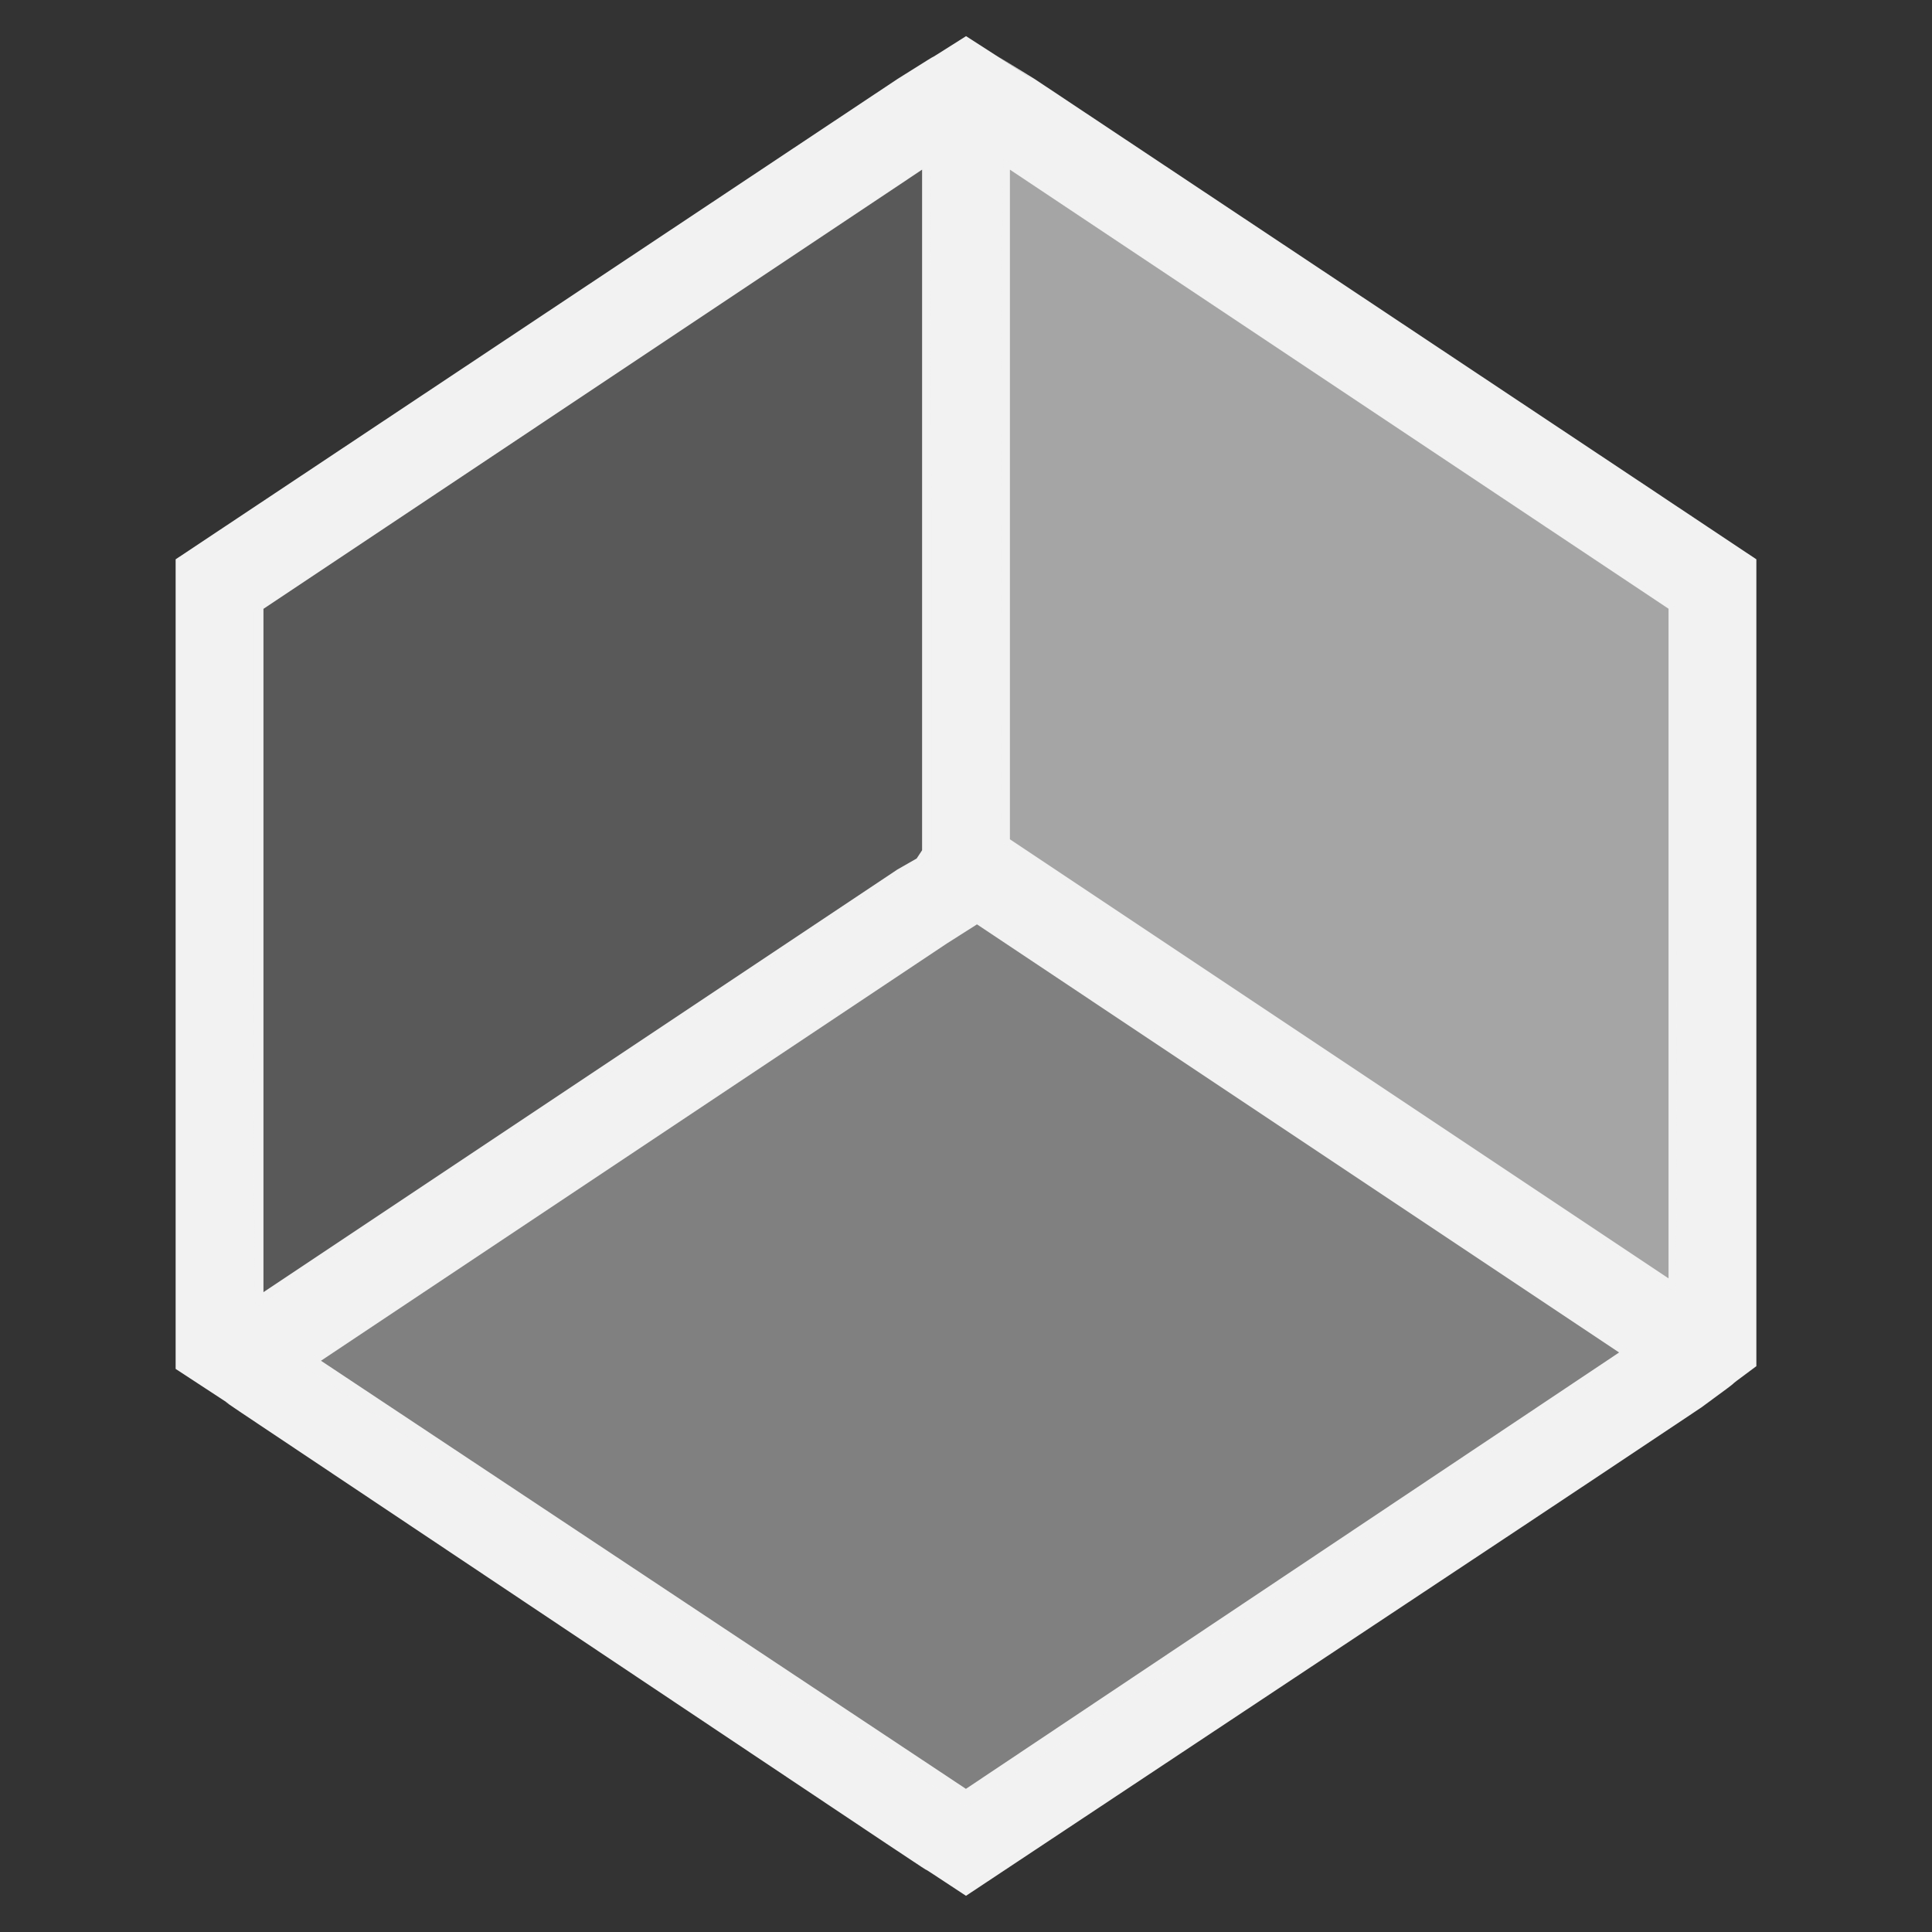
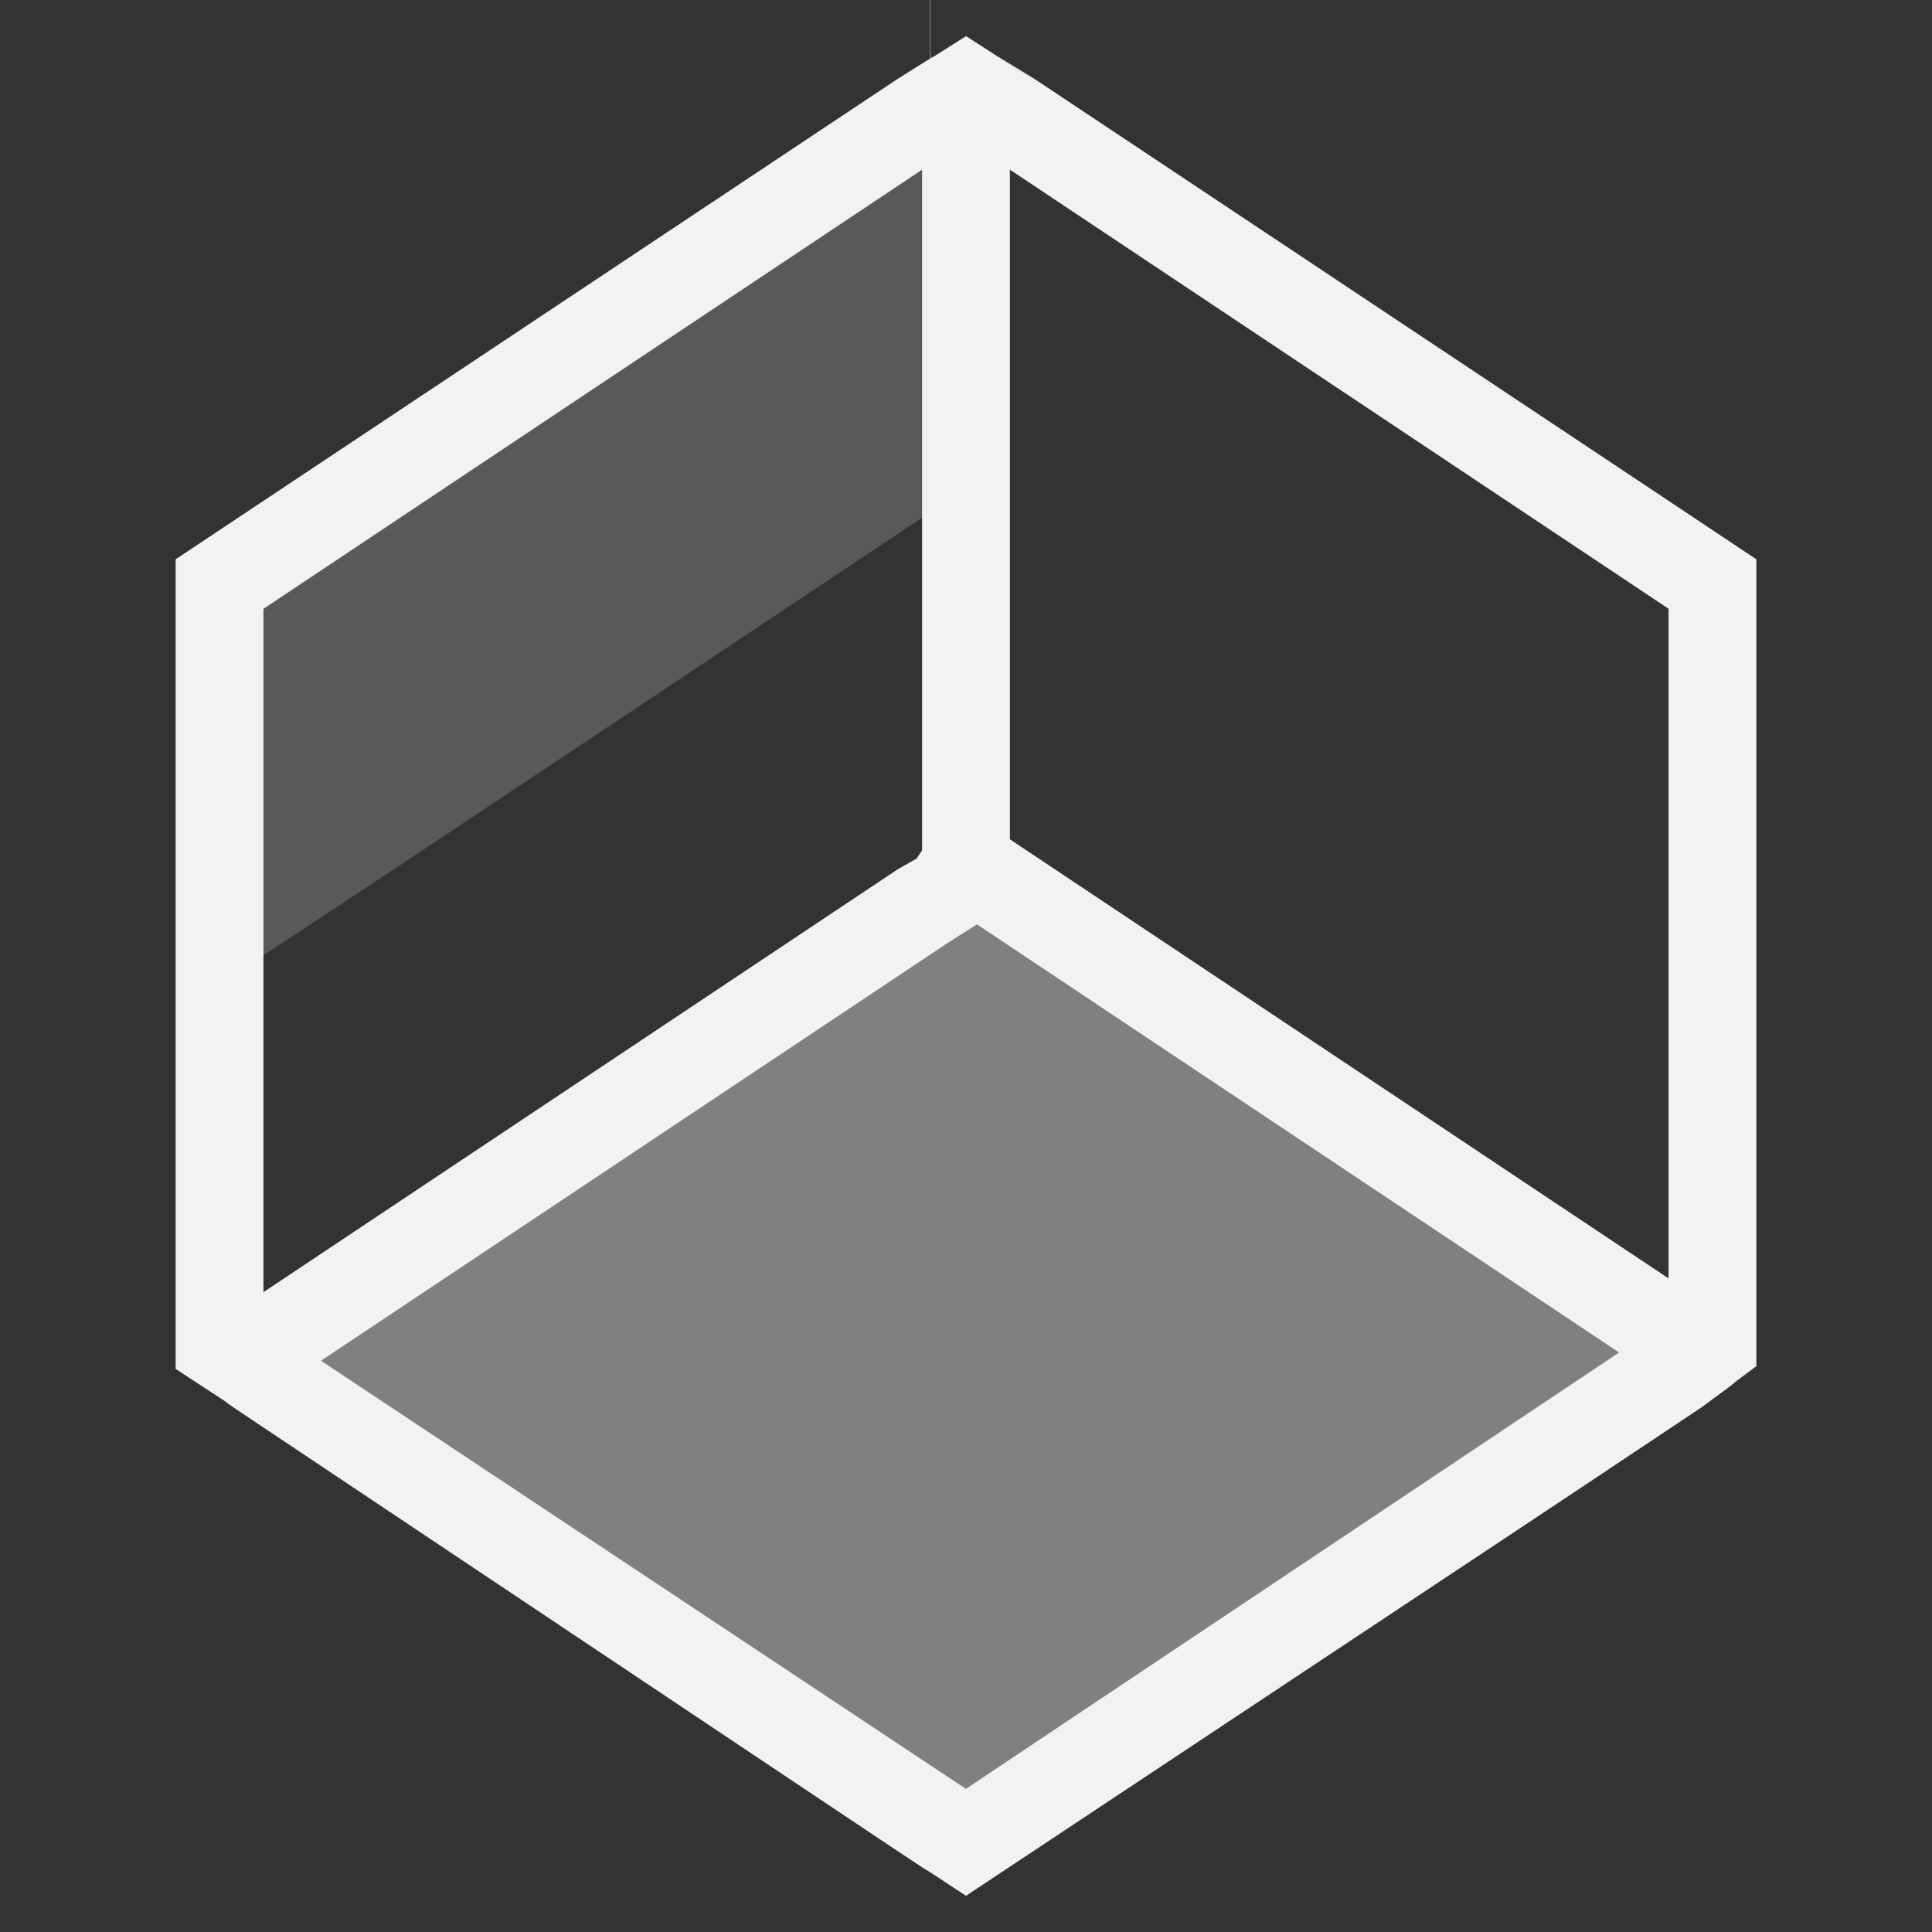
<svg xmlns="http://www.w3.org/2000/svg" viewBox="0 0 22 22">
  <rect x="0" y="0" width="22" height="22" fill="#333333" stroke="none" />
  <defs id="defs3051">
    <style type="text/css" id="current-color-scheme">
     .ColorScheme-Text {
       color:#f2f2f2;
     }
     </style>
  </defs>
  <path style="fill:currentColor;fill-opacity:1;stroke:none" d="m11 .412c-.742.471-.007-0-.781.488l-8.219 5.469v1.219 7.594.406c1.149.752.222.144.75.5l7.344 4.906c.895.596.008-0.0.906.594 8.023-5.324 6.054-4.014 8.375-5.562.632-.462.117-.095.625-.469v-.344-.031-7.594-1.219c-2.324-1.547-.34-.227-.562-.375l-7.656-5.094-.406-.25c-.283-.182 1.223.791-.375-.238zm-.5 1.52v7.75l-.062.094-.219.125-7.219 4.813v-7.781zm1 0 7.5 5v7.625l-7.5-5zm-.375 8.594 7.312 4.875-7.438 4.969-7.344-4.875 7.125-4.75z" class="ColorScheme-Text" />
-   <path style="fill:currentColor;fill-opacity:.2;stroke:none" d="m10.582 1.875c-.013 0-1.749 1.147-3.859 2.549l-3.836 2.549v3.957c0 2.177.011 3.959.025 3.959.014 0 1.751-1.149 3.859-2.553l3.834-2.553v-3.955c0-2.175-.011-3.953-.023-3.953z" class="ColorScheme-Text" />
+   <path style="fill:currentColor;fill-opacity:.2;stroke:none" d="m10.582 1.875c-.013 0-1.749 1.147-3.859 2.549l-3.836 2.549c0 2.177.011 3.959.025 3.959.014 0 1.751-1.149 3.859-2.553l3.834-2.553v-3.955c0-2.175-.011-3.953-.023-3.953z" class="ColorScheme-Text" />
  <path style="fill:currentColor;fill-opacity:.4;stroke:none" d="m11.09 10.395c-.115.005-7.683 5.111-7.639 5.154.022.021 1.722 1.165 3.777 2.539s3.749 2.492 3.764 2.482c.64-.415 7.602-5.125 7.609-5.148.015-.05-7.427-5.027-7.512-5.027z" class="ColorScheme-Text" />
-   <path style="fill:currentColor;fill-opacity:.6;stroke:none" d="m11.428 1.812c-.013 0-.024 1.751-.023 3.891l.002 3.889 3.832 2.564c2.107 1.41 3.836 2.566 3.842 2.566.006.002.012-1.753.012-3.898v-3.9l-3.82-2.557c-2.101-1.405-3.831-2.555-3.844-2.555z" class="ColorScheme-Text" />
</svg>